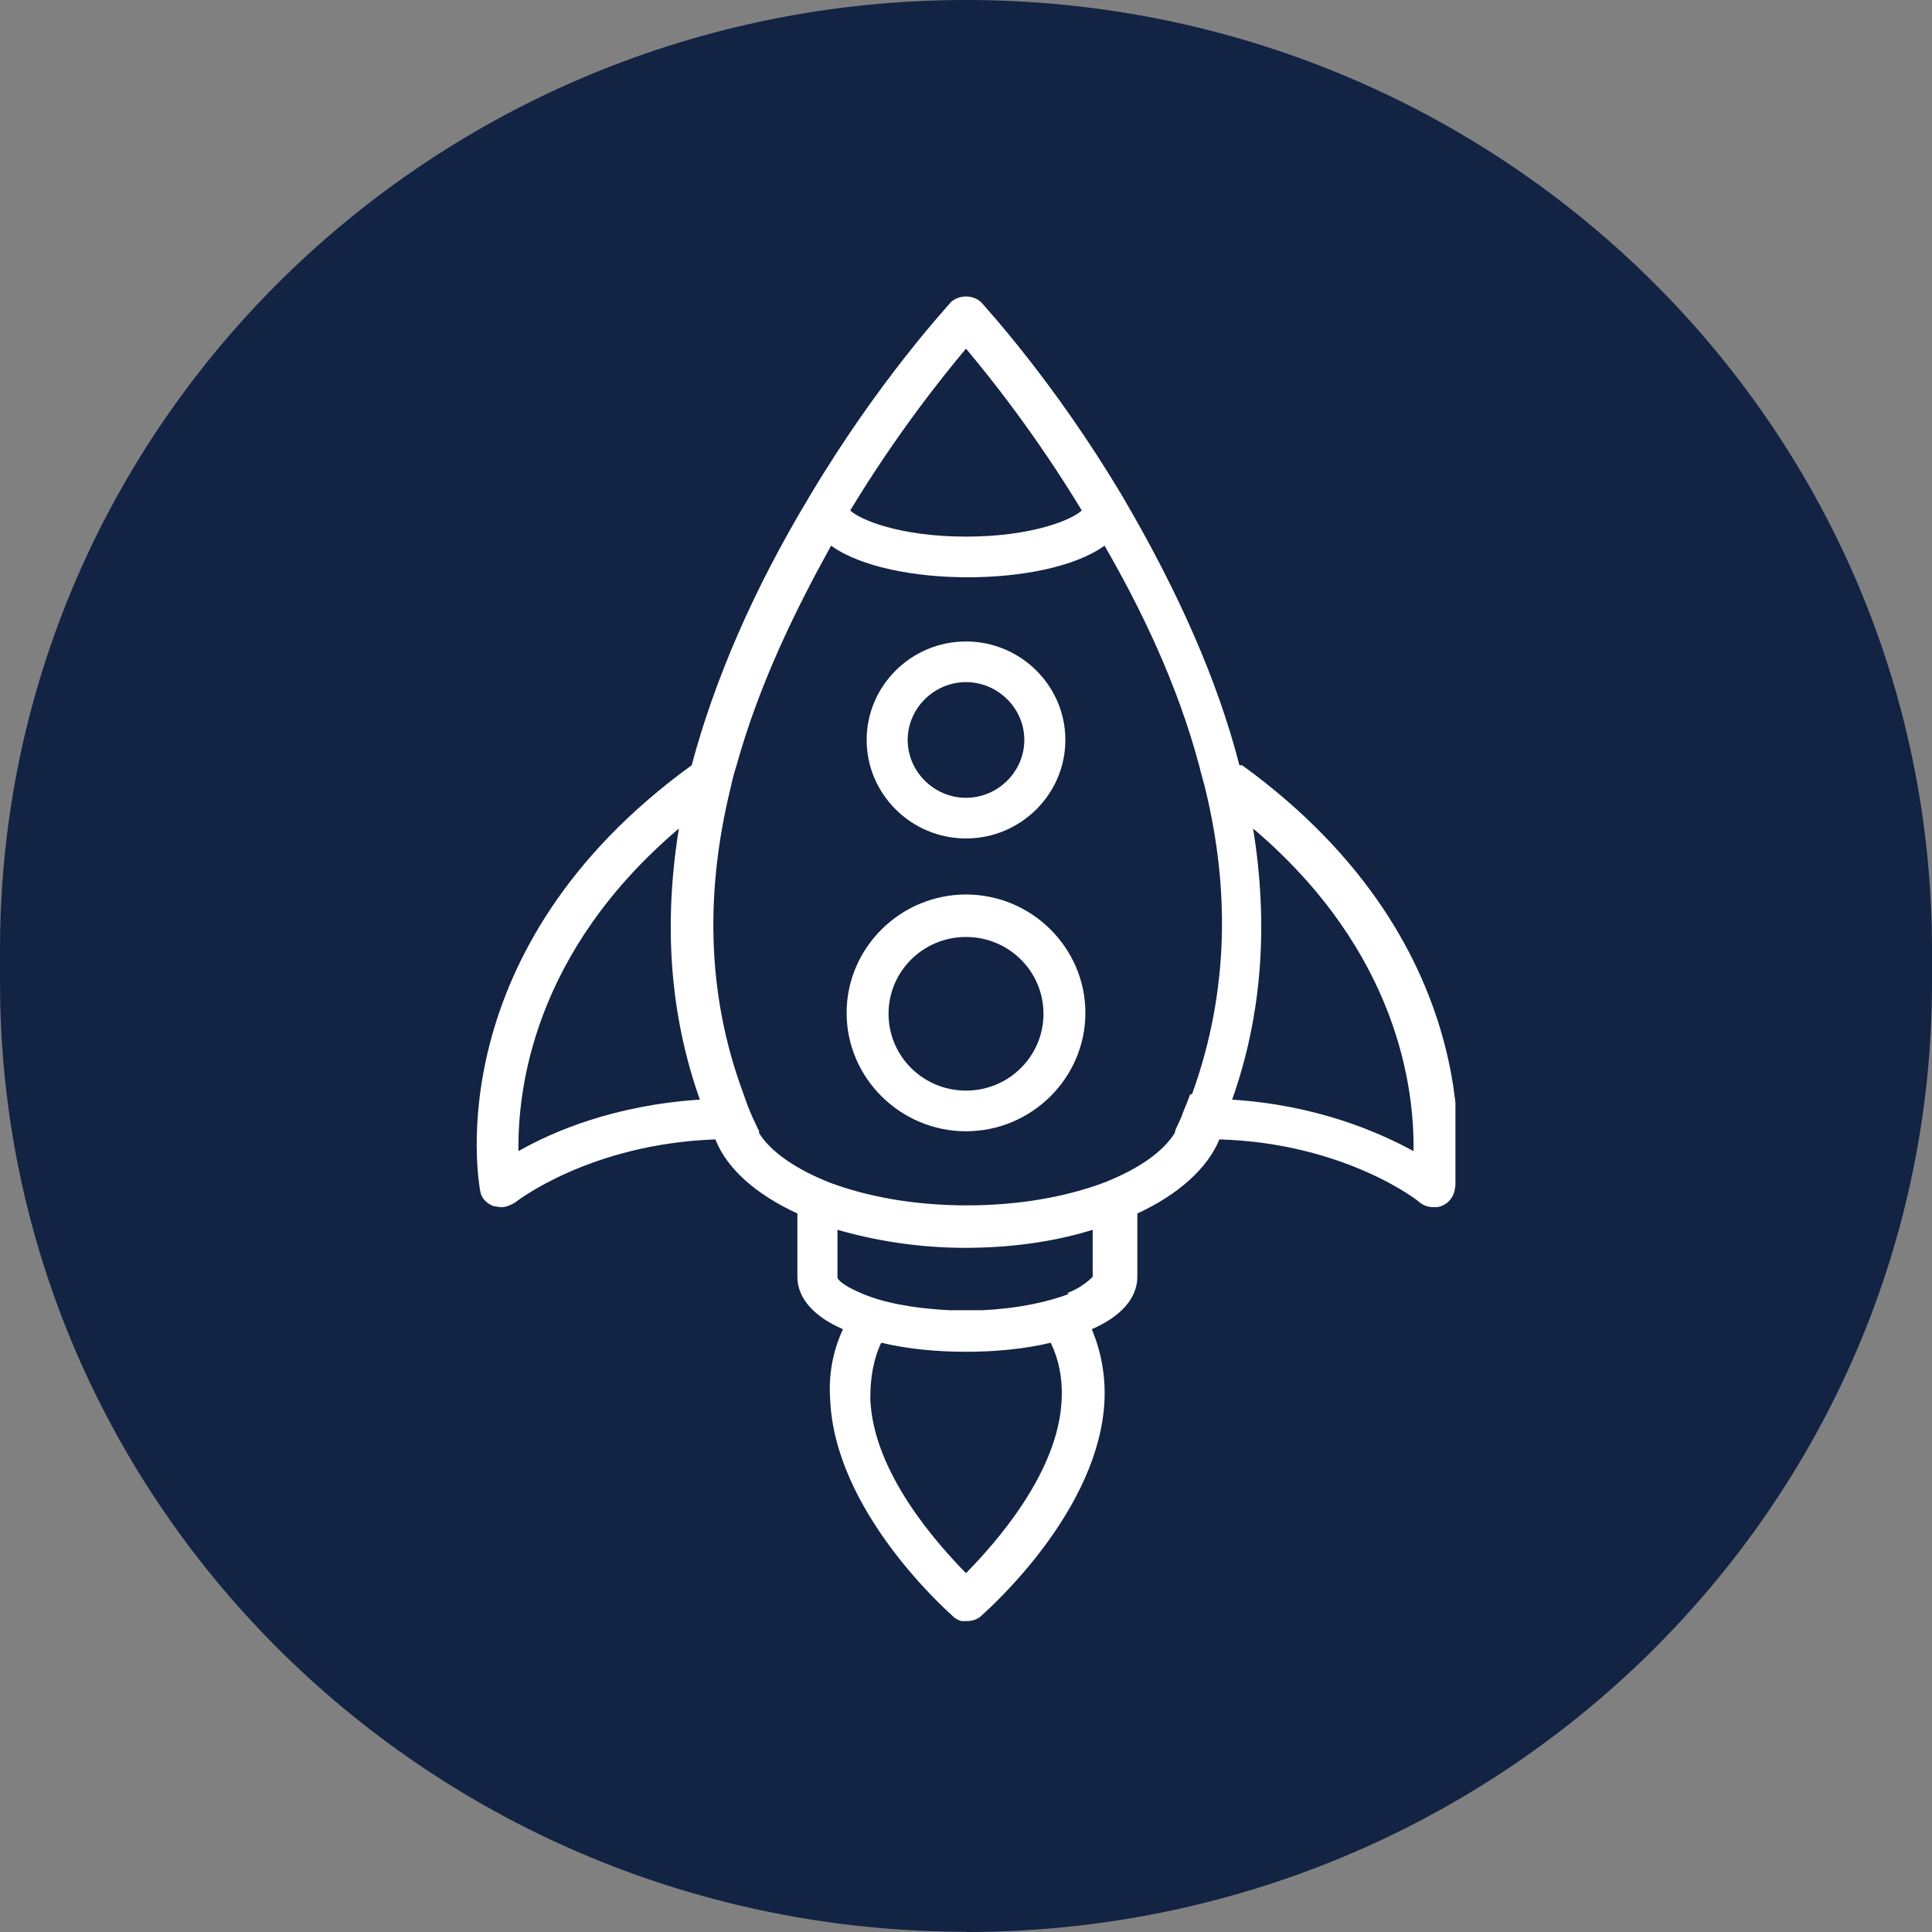
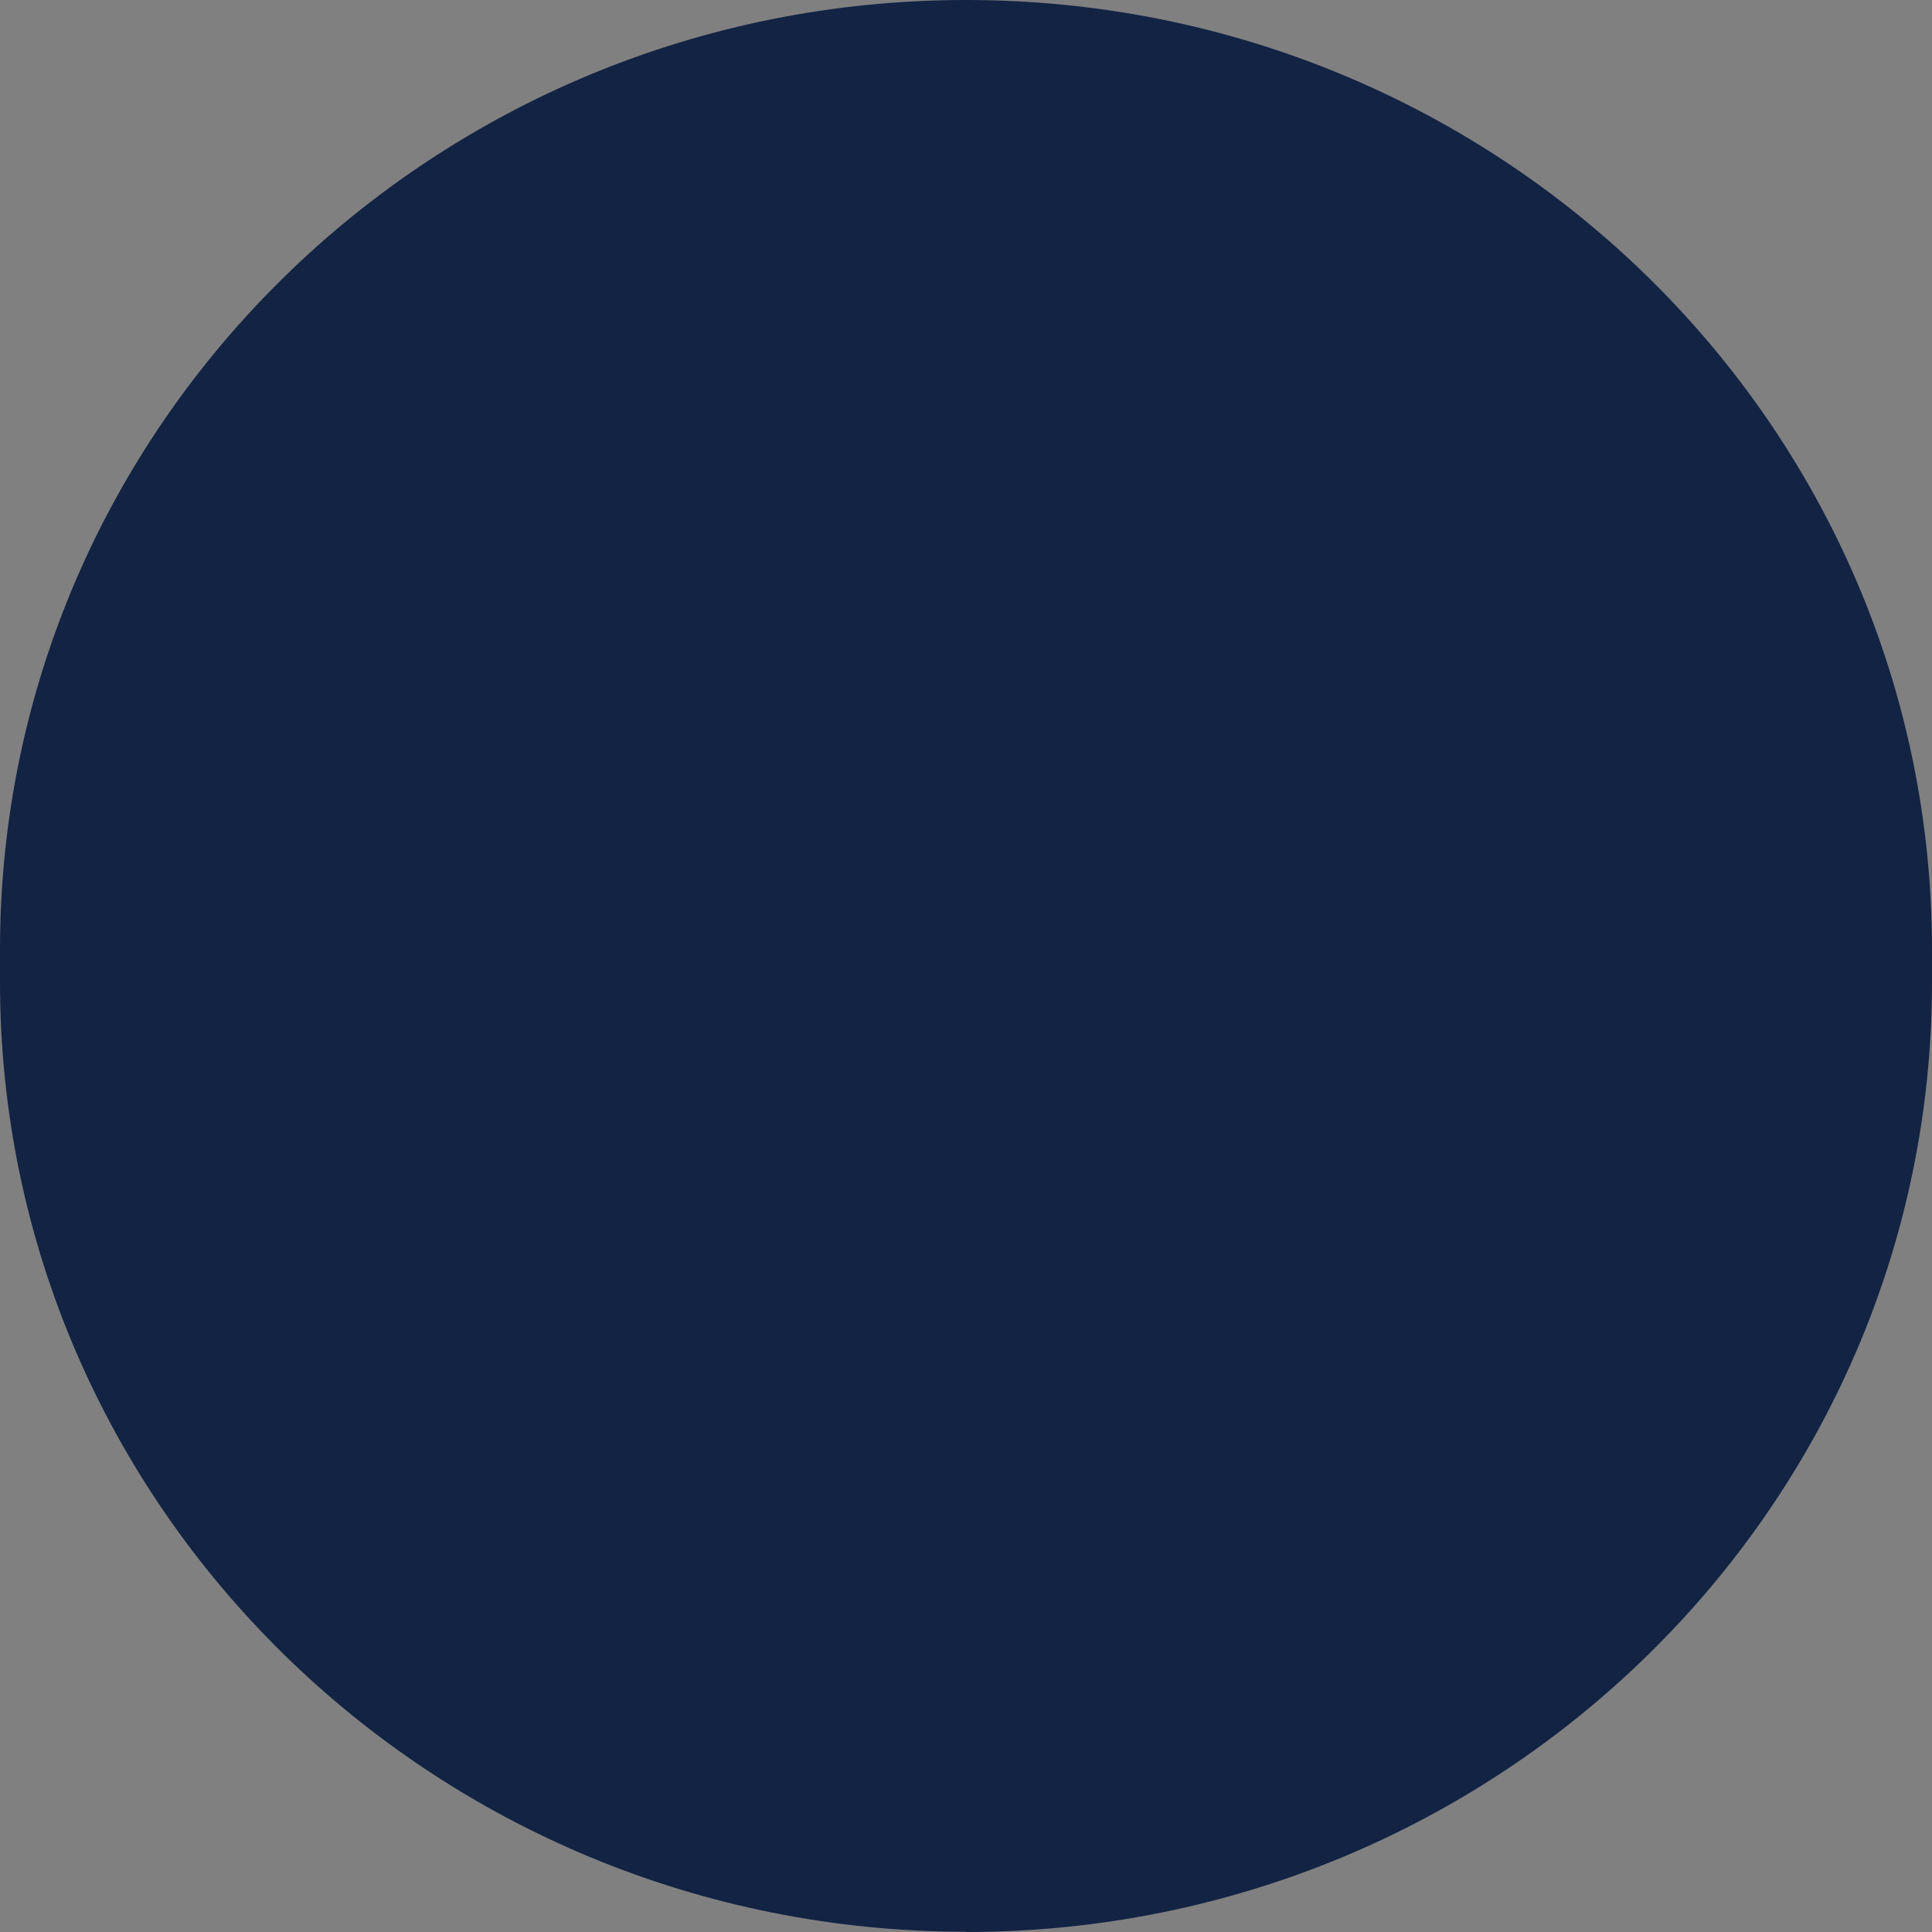
<svg xmlns="http://www.w3.org/2000/svg" width="150" height="150" viewBox="0 0 150 150" fill="none">
  <rect x="0" y="0" width="150" height="150" fill="#808080" stroke="none" />
  <path d="M75.01 149.98C33.585 149.98 0 116.965 0 76.233V73.727C0 33.015 33.585 0 75.01 0C116.435 0 150 33.014 150 73.747V76.253C150 116.985 116.415 150 75.01 150" fill="#122344" />
  <g clip-path="url(#clip0_184_254)">
-     <path d="M96.229 59.415C94.531 52.819 91.488 45.944 87.171 38.576C81.793 29.525 76.415 23.772 76.203 23.491C75.566 22.86 74.434 22.86 73.797 23.491C73.585 23.772 68.207 29.525 62.829 38.576C58.441 45.873 55.469 52.819 53.7 59.415C33.957 73.728 37.141 91.69 37.283 92.462C37.354 93.023 37.778 93.444 38.344 93.655C38.557 93.655 38.698 93.725 38.91 93.725C39.264 93.725 39.618 93.585 39.972 93.374C39.972 93.374 45.704 88.813 55.54 88.463C56.46 90.778 58.724 92.743 61.909 94.216V99.127C61.909 100.882 63.324 102.285 65.447 103.197C64.668 104.881 64.315 106.705 64.456 108.67C64.81 117.23 73.231 124.807 74.009 125.509C74.222 125.719 74.434 125.79 74.646 125.86C74.788 125.86 74.929 125.86 75.071 125.86C75.495 125.86 75.92 125.719 76.203 125.439C77.052 124.667 85.402 117.159 85.756 108.67C85.827 106.705 85.473 104.881 84.765 103.197C86.888 102.285 88.303 100.882 88.303 99.127V94.216C91.488 92.743 93.752 90.708 94.672 88.463C104.438 88.743 110.24 93.304 110.24 93.374C110.523 93.585 110.877 93.725 111.302 93.725C111.514 93.725 111.655 93.725 111.868 93.655C112.434 93.444 112.788 93.023 112.929 92.462C113.071 91.69 116.184 73.728 96.441 59.415H96.229ZM75 27.07C76.769 29.174 80.378 33.665 83.987 39.629C83.279 40.33 80.166 41.663 75 41.663C69.834 41.663 66.721 40.33 66.013 39.629C69.622 33.665 73.231 29.174 75 27.07ZM40.255 89.375C40.184 84.604 41.387 73.939 52.709 64.326C51.506 71.764 52.002 78.78 54.337 85.375C47.756 85.796 42.944 87.831 40.255 89.375ZM75 122.141C72.806 119.896 67.782 114.353 67.57 108.599C67.57 107.056 67.782 105.582 68.419 104.249C70.471 104.741 72.736 104.951 75 104.951C77.264 104.951 79.529 104.741 81.581 104.249C82.218 105.582 82.501 107.056 82.43 108.599C82.218 114.353 77.194 119.896 75 122.141ZM82.996 100.461C81.51 101.022 79.246 101.583 76.274 101.723C75.849 101.723 75.424 101.723 75 101.723C74.575 101.723 74.151 101.723 73.726 101.723C70.754 101.583 68.49 101.092 67.004 100.461C65.801 99.969 65.093 99.478 65.022 99.198V95.479C67.924 96.321 71.32 96.882 74.929 96.882C78.538 96.882 81.935 96.391 84.836 95.479V99.127C84.836 99.127 84.058 99.969 82.855 100.39L82.996 100.461ZM92.408 84.954C92.195 85.586 91.912 86.147 91.7 86.779C91.559 87.059 91.417 87.41 91.275 87.691C91.275 87.761 91.205 87.901 91.205 87.971C90.285 89.445 88.374 90.778 85.685 91.83C82.855 92.883 79.246 93.585 75.071 93.585C70.896 93.585 67.287 92.883 64.456 91.83C61.767 90.778 59.786 89.375 58.937 87.971C58.937 87.831 58.937 87.761 58.866 87.691C58.724 87.41 58.583 87.059 58.441 86.779C58.158 86.147 57.946 85.586 57.734 84.954C54.691 76.815 54.903 68.747 56.672 61.38C56.814 60.748 56.955 60.117 57.167 59.485C58.937 53.1 61.767 47.347 64.527 42.365C66.862 44.049 71.108 44.821 75.141 44.821C79.175 44.821 83.421 44.049 85.756 42.365C88.587 47.277 91.417 53.1 93.115 59.485C93.257 60.117 93.469 60.748 93.611 61.38C95.38 68.747 95.521 76.745 92.549 84.954H92.408ZM109.745 89.375C107.056 87.901 102.244 85.796 95.663 85.375C97.998 78.78 98.493 71.764 97.29 64.326C108.613 73.939 109.816 84.604 109.745 89.375Z" fill="white" />
-     <path d="M75 65.098C79.246 65.098 82.714 61.66 82.714 57.45C82.714 53.24 79.246 49.803 75 49.803C70.754 49.803 67.287 53.24 67.287 57.45C67.287 61.66 70.754 65.098 75 65.098ZM75 52.96C77.477 52.96 79.529 54.995 79.529 57.45C79.529 59.906 77.477 61.941 75 61.941C72.524 61.941 70.472 59.906 70.472 57.45C70.472 54.995 72.524 52.96 75 52.96Z" fill="white" />
-     <path d="M75.001 69.448C69.906 69.448 65.731 73.588 65.731 78.64C65.731 83.691 69.906 87.831 75.001 87.831C80.096 87.831 84.27 83.691 84.27 78.64C84.27 73.588 80.096 69.448 75.001 69.448ZM75.001 84.674C71.675 84.674 68.986 82.007 68.986 78.71C68.986 75.412 71.675 72.746 75.001 72.746C78.326 72.746 81.015 75.412 81.015 78.71C81.015 82.007 78.326 84.674 75.001 84.674Z" fill="white" />
-   </g>
+     </g>
  <defs>
    <clipPath id="clip0_184_254">
-       <rect width="76" height="103" fill="white" transform="translate(37 23)" />
-     </clipPath>
+       </clipPath>
  </defs>
</svg>